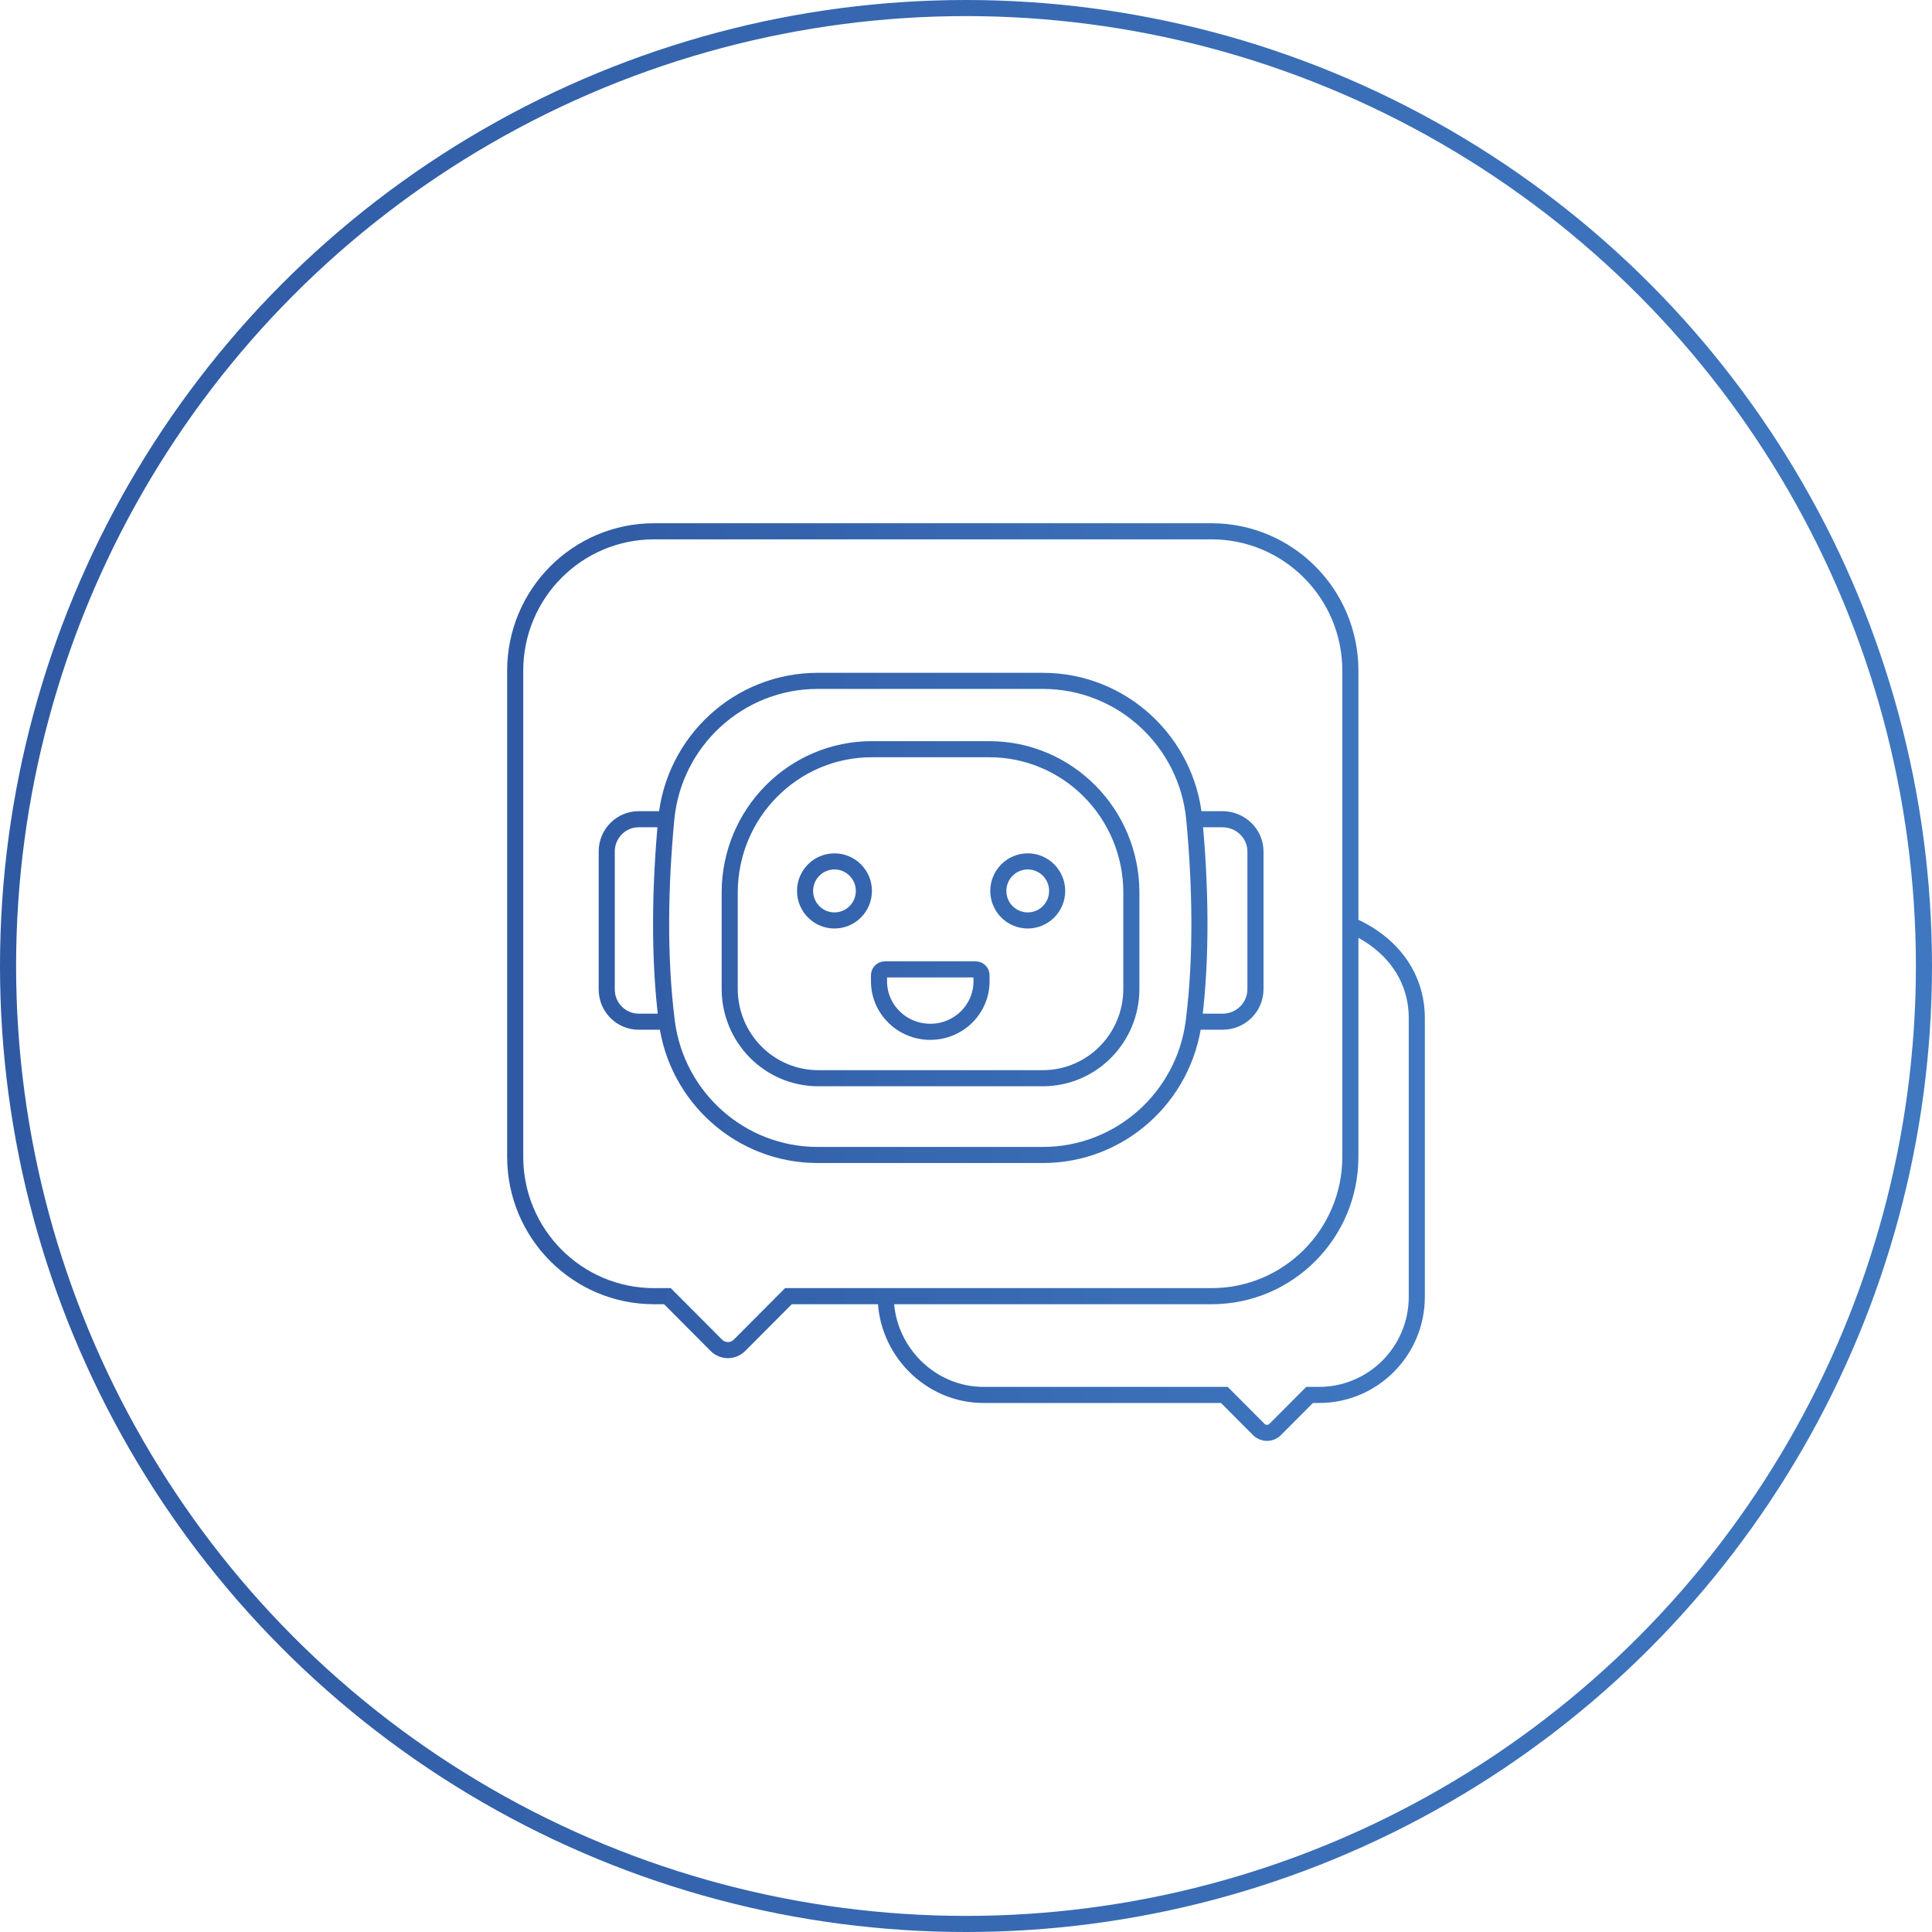
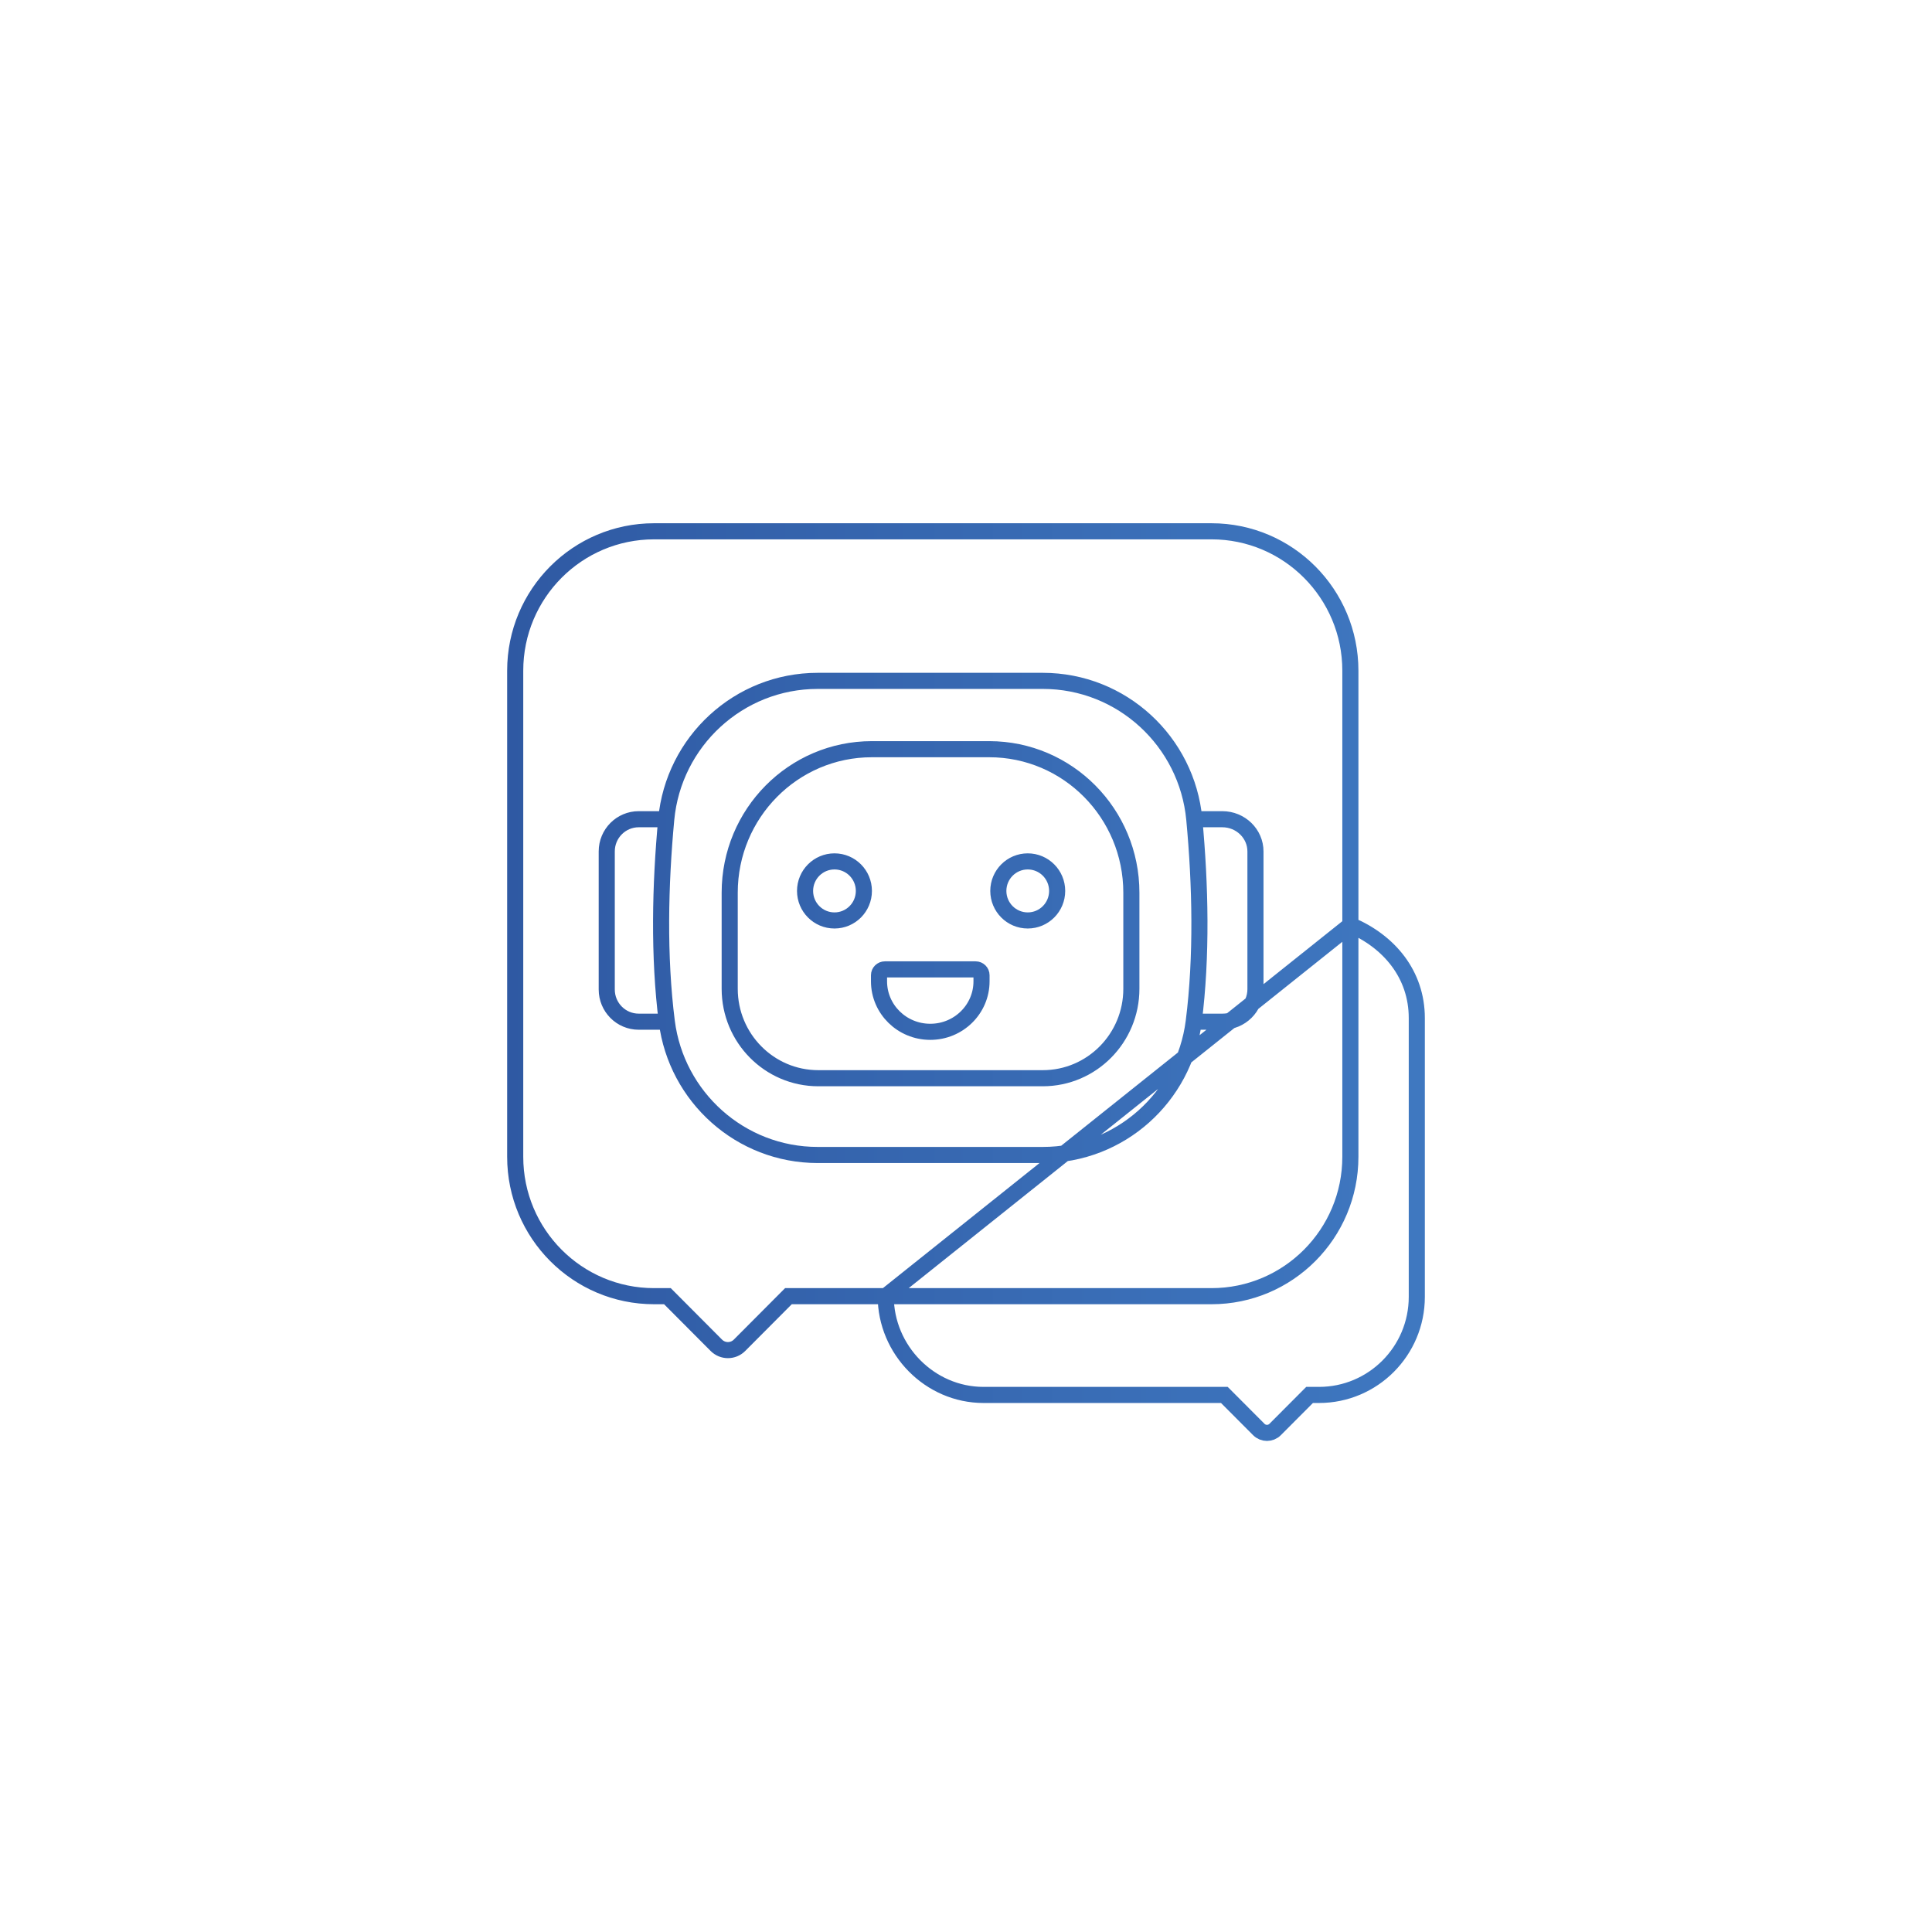
<svg xmlns="http://www.w3.org/2000/svg" width="120" height="120" viewBox="0 0 120 120" fill="none">
-   <circle cx="60" cy="60" r="59.5" stroke="url(#paint0_linear_4485_5753)" />
-   <path d="M41.382 50.883C41.835 46.062 45.874 42.29 50.791 42.29H64.77C69.687 42.29 73.726 46.062 74.179 50.883M41.382 50.883H39.672C38.575 50.883 37.686 51.778 37.686 52.881V61.462C37.686 62.565 38.575 63.459 39.672 63.459H41.417M41.382 50.883C41 54.956 40.901 59.406 41.417 63.459M41.417 63.459C42.012 68.129 45.982 71.738 50.791 71.738H64.77C69.579 71.738 73.549 68.129 74.144 63.459M74.144 63.459H75.939C77.066 63.459 77.979 62.555 77.979 61.439V52.887C77.979 51.781 77.057 50.883 75.92 50.883H74.179M74.144 63.459C74.66 59.406 74.561 54.956 74.179 50.883M83.877 57.456C86.277 58.474 88 60.515 88 63.236V80.548C88 83.913 85.281 86.642 81.927 86.642H81.341L79.201 88.789C78.921 89.07 78.467 89.07 78.187 88.789L76.047 86.642H61.088C57.748 86.642 55.014 83.845 55.014 80.508M55.014 80.508H48.971L45.933 83.558C45.535 83.957 44.891 83.957 44.493 83.558L41.455 80.508H40.624C35.861 80.508 32 76.632 32 71.85V41.658C32 36.876 35.861 33 40.624 33L75.251 33C80.013 33 83.874 36.876 83.874 41.658V71.85C83.874 76.632 80.013 80.508 75.251 80.508H55.014ZM53.657 55.337C53.657 56.35 52.84 57.171 51.831 57.171C50.822 57.171 50.004 56.35 50.004 55.337C50.004 54.325 50.822 53.503 51.831 53.503C52.84 53.503 53.657 54.325 53.657 55.337ZM65.662 55.337C65.662 56.35 64.844 57.171 63.835 57.171C62.826 57.171 62.008 56.35 62.008 55.337C62.008 54.325 62.826 53.503 63.835 53.503C64.844 53.503 65.662 54.325 65.662 55.337ZM60.597 60.21H54.965C54.761 60.21 54.597 60.373 54.597 60.573V60.951C54.597 62.684 56.022 64.088 57.781 64.088C59.539 64.088 60.964 62.684 60.964 60.951V60.573C60.964 60.373 60.8 60.21 60.597 60.21ZM64.77 66.97C67.808 66.97 70.271 64.484 70.271 61.416V55.446C70.271 50.524 66.319 46.534 61.444 46.534H54.15C49.275 46.534 45.323 50.524 45.323 55.446V61.416C45.323 64.484 47.786 66.97 50.824 66.97H64.77Z" stroke="url(#paint1_linear_4485_5753)" />
+   <path d="M41.382 50.883C41.835 46.062 45.874 42.29 50.791 42.29H64.77C69.687 42.29 73.726 46.062 74.179 50.883M41.382 50.883H39.672C38.575 50.883 37.686 51.778 37.686 52.881V61.462C37.686 62.565 38.575 63.459 39.672 63.459H41.417M41.382 50.883C41 54.956 40.901 59.406 41.417 63.459M41.417 63.459C42.012 68.129 45.982 71.738 50.791 71.738H64.77C69.579 71.738 73.549 68.129 74.144 63.459M74.144 63.459H75.939C77.066 63.459 77.979 62.555 77.979 61.439V52.887C77.979 51.781 77.057 50.883 75.92 50.883H74.179M74.144 63.459C74.66 59.406 74.561 54.956 74.179 50.883M83.877 57.456C86.277 58.474 88 60.515 88 63.236V80.548C88 83.913 85.281 86.642 81.927 86.642H81.341L79.201 88.789C78.921 89.07 78.467 89.07 78.187 88.789L76.047 86.642H61.088C57.748 86.642 55.014 83.845 55.014 80.508H48.971L45.933 83.558C45.535 83.957 44.891 83.957 44.493 83.558L41.455 80.508H40.624C35.861 80.508 32 76.632 32 71.85V41.658C32 36.876 35.861 33 40.624 33L75.251 33C80.013 33 83.874 36.876 83.874 41.658V71.85C83.874 76.632 80.013 80.508 75.251 80.508H55.014ZM53.657 55.337C53.657 56.35 52.84 57.171 51.831 57.171C50.822 57.171 50.004 56.35 50.004 55.337C50.004 54.325 50.822 53.503 51.831 53.503C52.84 53.503 53.657 54.325 53.657 55.337ZM65.662 55.337C65.662 56.35 64.844 57.171 63.835 57.171C62.826 57.171 62.008 56.35 62.008 55.337C62.008 54.325 62.826 53.503 63.835 53.503C64.844 53.503 65.662 54.325 65.662 55.337ZM60.597 60.21H54.965C54.761 60.21 54.597 60.373 54.597 60.573V60.951C54.597 62.684 56.022 64.088 57.781 64.088C59.539 64.088 60.964 62.684 60.964 60.951V60.573C60.964 60.373 60.8 60.21 60.597 60.21ZM64.77 66.97C67.808 66.97 70.271 64.484 70.271 61.416V55.446C70.271 50.524 66.319 46.534 61.444 46.534H54.15C49.275 46.534 45.323 50.524 45.323 55.446V61.416C45.323 64.484 47.786 66.97 50.824 66.97H64.77Z" stroke="url(#paint1_linear_4485_5753)" />
  <defs>
    <linearGradient id="paint0_linear_4485_5753" x1="-33.214" y1="-6.792" x2="168.214" y2="-6.792" gradientUnits="userSpaceOnUse">
      <stop stop-color="#2B519B" />
      <stop offset="1" stop-color="#4584CC" />
    </linearGradient>
    <linearGradient id="paint1_linear_4485_5753" x1="16.5" y1="30.147" x2="110.5" y2="30.147" gradientUnits="userSpaceOnUse">
      <stop stop-color="#2B519B" />
      <stop offset="1" stop-color="#4584CC" />
    </linearGradient>
  </defs>
</svg>